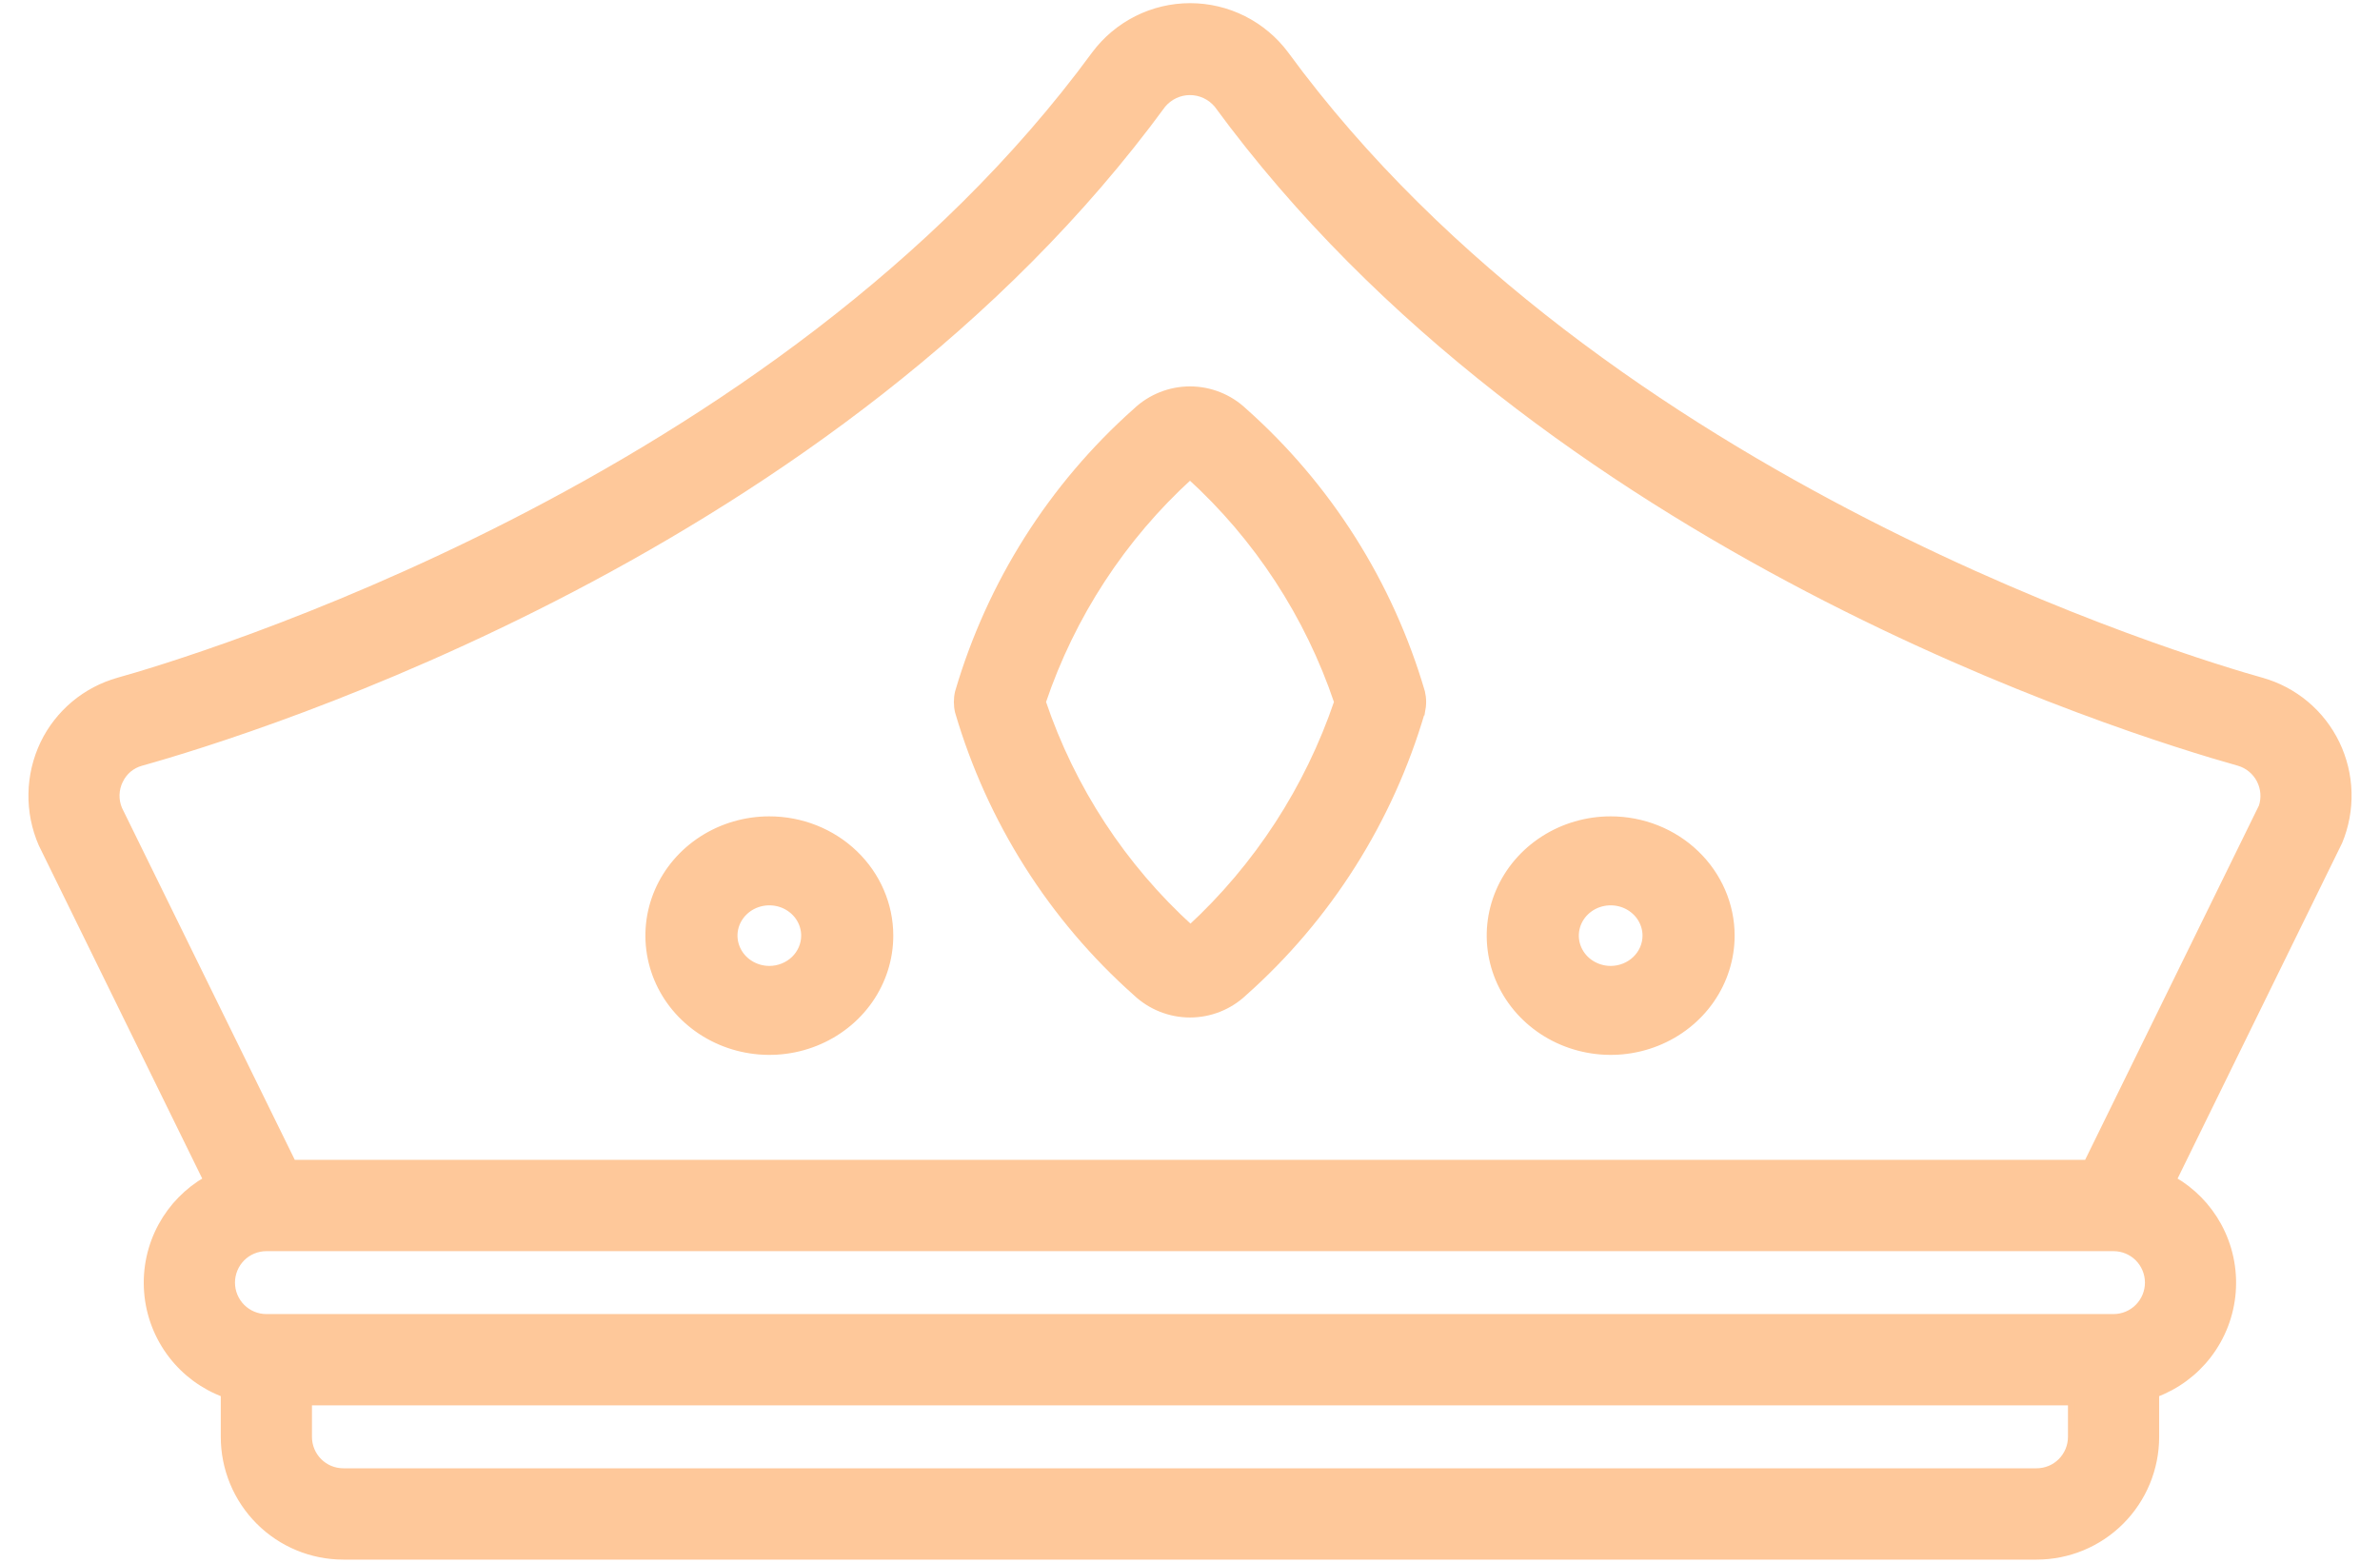
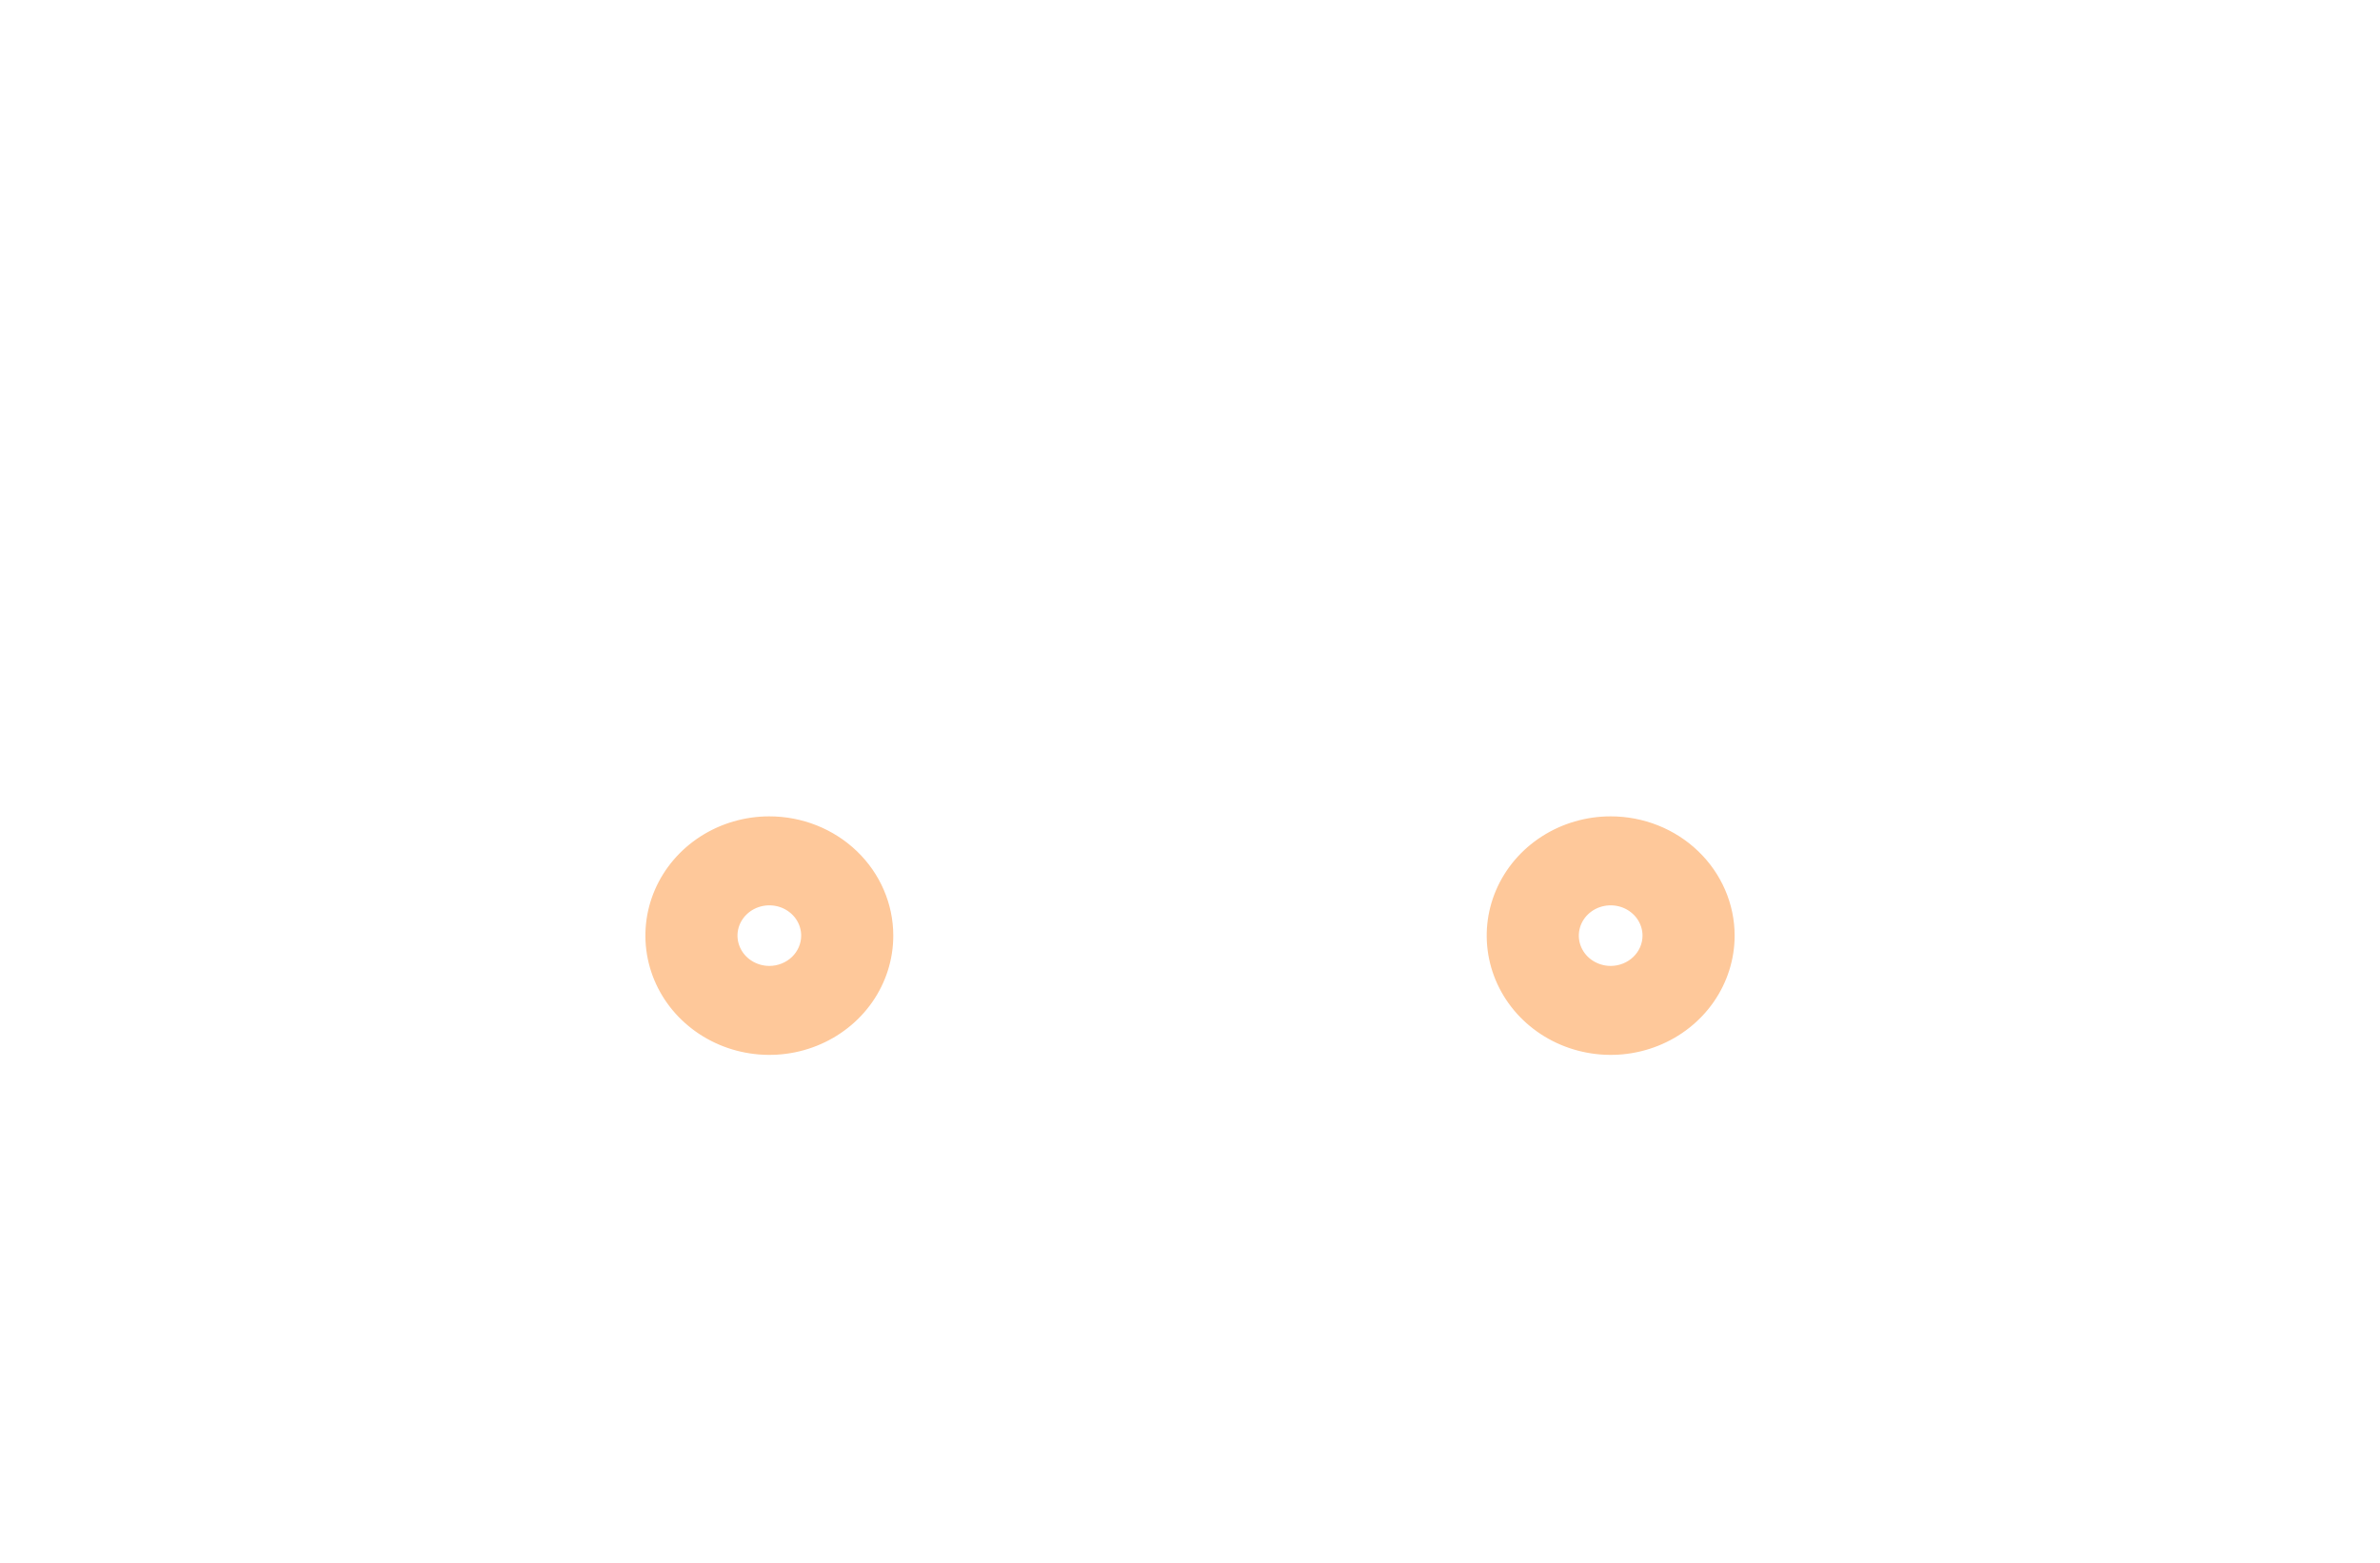
<svg xmlns="http://www.w3.org/2000/svg" width="67" height="44" viewBox="0 0 67 44" fill="none">
-   <path d="M36.185 1.538L36.185 1.538C35.874 1.119 35.469 0.78 35.004 0.545C34.539 0.311 34.025 0.189 33.504 0.189C32.984 0.189 32.47 0.311 32.005 0.545C31.54 0.78 31.135 1.119 30.824 1.538L30.824 1.538C26.367 7.617 19.967 11.896 14.441 14.722C8.916 17.547 4.273 18.915 3.338 19.177L3.365 19.273L3.339 19.177C2.883 19.304 2.46 19.526 2.097 19.829C1.734 20.133 1.439 20.51 1.233 20.936L1.233 20.937C1.023 21.376 0.909 21.856 0.901 22.343C0.892 22.831 0.988 23.314 1.183 23.761L1.183 23.761L1.185 23.765L5.823 33.22C5.29 33.525 4.852 33.972 4.556 34.512C4.245 35.081 4.106 35.727 4.157 36.374C4.207 37.02 4.444 37.637 4.84 38.151C5.22 38.645 5.732 39.022 6.315 39.239V40.454C6.315 41.344 6.668 42.198 7.296 42.827C7.924 43.457 8.777 43.81 9.665 43.81H57.333C58.221 43.81 59.074 43.457 59.702 42.827C60.33 42.198 60.683 41.344 60.683 40.454V39.239C61.266 39.021 61.777 38.644 62.157 38.15C62.552 37.636 62.789 37.019 62.839 36.373C62.889 35.726 62.75 35.08 62.439 34.511C62.143 33.971 61.705 33.525 61.172 33.22L65.838 23.703L65.838 23.703L65.841 23.698C66.024 23.258 66.112 22.785 66.099 22.309C66.086 21.833 65.972 21.365 65.765 20.936C65.559 20.511 65.265 20.133 64.903 19.83C64.54 19.527 64.118 19.304 63.663 19.177C62.728 18.915 58.085 17.547 52.561 14.722C47.036 11.896 40.638 7.617 36.185 1.538ZM63.732 22.336C63.741 22.464 63.726 22.592 63.686 22.714L63.686 22.714L58.762 32.754H8.236L3.341 22.783C3.287 22.654 3.261 22.516 3.265 22.376C3.269 22.236 3.303 22.098 3.365 21.972L3.366 21.971C3.425 21.847 3.509 21.737 3.614 21.649C3.719 21.562 3.842 21.498 3.973 21.462L3.974 21.462C5.57 21.015 10.459 19.52 16.098 16.57C21.735 13.621 28.126 9.216 32.721 2.944C32.815 2.83 32.934 2.737 33.068 2.674C33.202 2.61 33.349 2.577 33.498 2.577C33.647 2.577 33.794 2.61 33.929 2.674C34.063 2.737 34.181 2.83 34.276 2.944C43.464 15.488 59.839 20.566 63.024 21.462C63.152 21.498 63.271 21.561 63.374 21.646C63.477 21.73 63.562 21.835 63.624 21.954C63.685 22.073 63.722 22.203 63.732 22.336ZM58.316 40.454C58.316 40.715 58.212 40.966 58.028 41.151C57.844 41.336 57.593 41.439 57.333 41.439H9.665C9.404 41.439 9.154 41.336 8.97 41.151C8.785 40.966 8.682 40.715 8.682 40.454V39.468H58.316V40.454ZM59.499 37.097H7.498C7.238 37.097 6.988 36.993 6.803 36.808C6.619 36.623 6.515 36.373 6.515 36.111C6.515 35.85 6.619 35.599 6.803 35.414C6.988 35.229 7.238 35.126 7.498 35.126H59.499C59.76 35.126 60.01 35.229 60.195 35.414C60.379 35.599 60.483 35.85 60.483 36.111C60.483 36.373 60.379 36.623 60.195 36.808C60.01 36.993 59.76 37.097 59.499 37.097Z" fill="#FEC89A" stroke="#FEC89A" stroke-width="0.2" />
-   <path d="M26.986 19.484L26.986 19.484L26.984 19.489C26.942 19.67 26.942 19.858 26.984 20.038L26.984 20.038L26.986 20.044C27.883 23.1 29.616 25.839 31.986 27.944C32.397 28.332 32.938 28.547 33.5 28.547C34.062 28.547 34.603 28.332 35.013 27.944C37.383 25.838 39.117 23.099 40.014 20.043L40.015 20.043L40.016 20.037C40.058 19.857 40.058 19.669 40.016 19.488L40.016 19.488L40.014 19.483C39.117 16.427 37.384 13.689 35.014 11.583C34.604 11.195 34.063 10.979 33.5 10.979C32.938 10.979 32.396 11.195 31.986 11.583C29.616 13.689 27.883 16.427 26.986 19.484ZM33.514 26.141C31.606 24.411 30.17 22.215 29.342 19.764C30.168 17.318 31.599 15.127 33.5 13.398C35.401 15.127 36.833 17.318 37.658 19.764C36.828 22.207 35.403 24.4 33.514 26.141Z" fill="#FEC89A" stroke="#FEC89A" stroke-width="0.2" />
  <path d="M21.658 23.084C20.988 23.084 20.334 23.275 19.776 23.632C19.219 23.99 18.784 24.498 18.527 25.094C18.27 25.69 18.203 26.346 18.334 26.978C18.465 27.611 18.788 28.192 19.263 28.647C19.737 29.102 20.341 29.412 20.997 29.537C21.654 29.663 22.335 29.599 22.954 29.352C23.573 29.106 24.102 28.689 24.475 28.154C24.848 27.618 25.047 26.987 25.047 26.342C25.047 25.477 24.689 24.648 24.053 24.037C23.417 23.426 22.555 23.084 21.658 23.084ZM21.658 27.295C21.46 27.295 21.267 27.238 21.103 27.133C20.939 27.028 20.812 26.879 20.737 26.705C20.662 26.532 20.642 26.341 20.68 26.157C20.718 25.973 20.813 25.803 20.952 25.67C21.091 25.536 21.269 25.445 21.463 25.408C21.657 25.371 21.858 25.39 22.041 25.462C22.223 25.535 22.378 25.658 22.488 25.814C22.596 25.971 22.654 26.154 22.654 26.342C22.654 26.593 22.55 26.835 22.364 27.014C22.177 27.193 21.924 27.295 21.658 27.295Z" fill="#FEC89A" stroke="#FEC89A" stroke-width="0.2" />
  <path d="M45.342 23.084C44.673 23.084 44.018 23.275 43.461 23.632C42.903 23.99 42.468 24.498 42.211 25.094C41.954 25.69 41.887 26.346 42.018 26.978C42.149 27.611 42.473 28.192 42.947 28.647C43.421 29.102 44.025 29.412 44.682 29.537C45.338 29.663 46.019 29.599 46.638 29.352C47.257 29.106 47.786 28.689 48.159 28.154C48.532 27.618 48.732 26.987 48.732 26.342C48.732 25.477 48.373 24.648 47.737 24.037C47.102 23.426 46.24 23.084 45.342 23.084ZM45.342 27.295C45.144 27.295 44.951 27.238 44.787 27.133C44.623 27.028 44.496 26.879 44.421 26.705C44.346 26.532 44.327 26.341 44.365 26.157C44.403 25.973 44.497 25.803 44.636 25.67C44.775 25.536 44.953 25.445 45.147 25.408C45.341 25.371 45.542 25.39 45.725 25.462C45.907 25.535 46.063 25.658 46.172 25.814C46.281 25.971 46.339 26.154 46.339 26.342C46.339 26.593 46.235 26.835 46.048 27.014C45.862 27.193 45.608 27.295 45.342 27.295Z" fill="#FEC89A" stroke="#FEC89A" stroke-width="0.2" />
</svg>